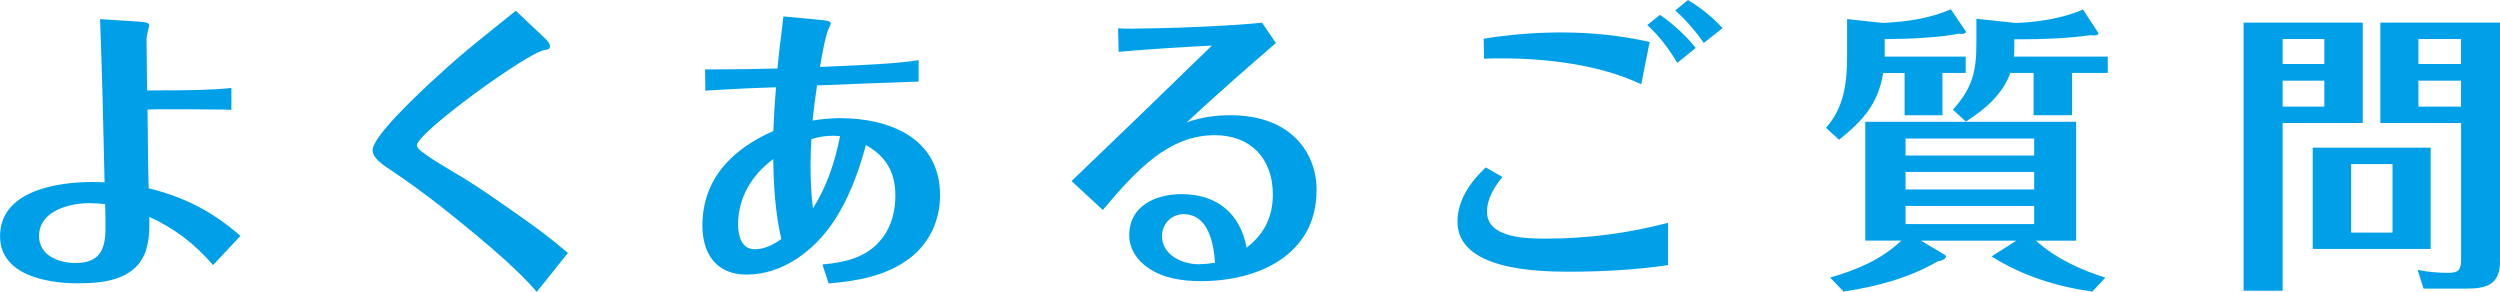
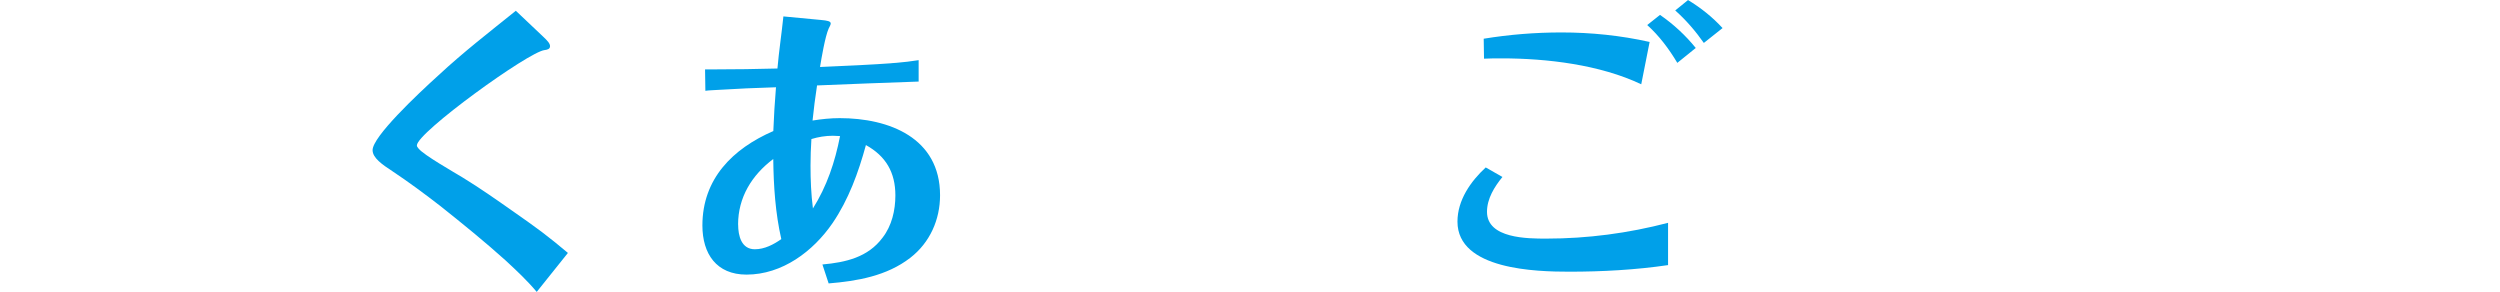
<svg xmlns="http://www.w3.org/2000/svg" id="_レイヤー_2" width="394.47" height="46.06" viewBox="0 0 394.47 46.06">
  <defs>
    <style>.cls-1{fill:#00a0e9;}</style>
  </defs>
  <g id="_文字">
    <g>
-       <path class="cls-1" d="M36.52,17.34c-.38,0-.75-.05-1.13-.05-3.2-.05-6.34-.05-9.54-.05-.85,0-1.74,0-2.58,.05,.09,4.13,.05,8.27,.19,12.41,5.73,1.46,10.01,3.62,14.48,7.52l-4.32,4.61c-2.91-3.38-6.06-5.78-10.06-7.61v1.41c0,2.4-.42,4.94-2.26,6.63-2.4,2.21-6.02,2.44-9.07,2.44-4.79,0-12.22-1.27-12.22-7.43,0-7.19,9.02-8.55,14.52-8.55,.66,0,1.32,0,1.97,.05-.19-8.6-.38-17.2-.71-25.75l5.92,.38c1.22,.09,1.83,.14,1.83,.61,0,.19-.09,.38-.14,.61-.09,.38-.28,1.27-.28,1.6,0,2.68,.09,5.36,.09,8.04h2.3c3.71,0,8.13-.05,11-.38v3.48Zm-22.32,14.71c-3.2,0-8.04,1.18-8.04,5.22,0,3.05,3.15,4.23,5.73,4.23,3.76,0,4.75-2.02,4.75-5.45,0-1.27,0-2.59-.05-3.85-.8-.09-1.6-.14-2.4-.14Z" />
      <path class="cls-1" d="M84.69,46.06c-1.5-1.79-3.2-3.38-4.93-4.98-3.29-2.96-6.77-5.78-10.25-8.55-2.49-1.93-5.03-3.81-7.57-5.5-1.65-1.08-3.15-2.12-3.15-3.34,0-2.12,7-8.74,10.43-11.84,3.95-3.67,8.04-6.82,12.17-10.15l4.32,4.09c.7,.66,1.08,1.08,1.08,1.5,0,.47-.47,.56-.85,.61-2.49,.24-20.16,13.02-20.16,15.04,0,.19,.09,.28,.28,.52,.85,1.03,5.5,3.67,6.96,4.56,2.77,1.69,5.5,3.62,8.18,5.5,1.46,.99,2.91,2.07,4.32,3.1,1.41,1.08,2.77,2.16,4.09,3.29l-4.93,6.16Z" />
      <path class="cls-1" d="M129.77,41.73c3.67-.33,7.19-1.13,9.49-4.23,1.46-1.88,2.02-4.32,2.02-6.67,0-3.62-1.5-6.2-4.65-7.94-1.18,4.32-2.73,8.6-5.26,12.31-3.06,4.46-7.94,8.13-13.58,8.13-4.75,0-6.96-3.29-6.96-7.75,0-7.38,4.79-12.12,11.19-14.9,.09-2.3,.23-4.61,.42-6.91-3.1,.09-6.2,.23-9.26,.42-.66,.05-1.27,.05-1.88,.14l-.05-3.38h1.41c3.34,0,6.67-.05,10.01-.14,.24-2.77,.66-5.5,.94-8.22l5.92,.56c.99,.09,1.55,.19,1.55,.56,0,.23-.23,.56-.33,.8-.56,1.27-1.13,4.65-1.36,6.06,4.04-.19,8.08-.33,12.08-.66,1.18-.09,2.3-.24,3.48-.42v3.38c-5.31,.19-10.67,.38-16.03,.61-.28,1.83-.52,3.67-.71,5.54,1.41-.23,2.87-.38,4.28-.38,7.8,0,15.84,3.1,15.84,12.17,0,3.85-1.6,7.47-4.7,9.87-3.71,2.87-8.37,3.67-12.88,4.04l-.99-3.01Zm-13.3-6.3c0,1.79,.52,3.9,2.63,3.9,1.55,0,2.96-.75,4.18-1.6-.94-4.14-1.22-8.37-1.27-12.64-3.38,2.54-5.55,6.06-5.55,10.34Zm14.94-14.01c-1.17,0-2.3,.19-3.38,.52-.09,1.41-.14,2.77-.14,4.18,0,2.26,.09,4.51,.38,6.77,2.21-3.52,3.48-7.33,4.28-11.42-.38,0-.75-.05-1.13-.05Z" />
-       <path class="cls-1" d="M201.3,6.81c-4.75,4.09-9.45,8.22-14.05,12.5,2.21-.8,4.56-1.13,6.91-1.13,3.29,0,6.63,.71,9.26,2.73,2.87,2.21,4.32,5.5,4.32,9.07,0,10.29-9.26,14.38-18.23,14.38-2.87,0-5.92-.42-8.32-2.07-1.74-1.18-3.01-3.01-3.01-5.17,0-4.65,4.18-6.49,8.27-6.49,5.55,0,9.26,3.05,10.25,8.46,2.77-2.16,4.14-4.84,4.14-8.41,0-5.64-3.48-9.35-9.16-9.35-7.28,0-12.36,5.5-17.67,11.8l-4.93-4.56c7.43-7.1,14.8-14.24,22.14-21.38-4.89,.24-9.82,.56-14.71,.99l-.09-3.71c.75,.05,1.5,.05,2.26,.05,5.17-.05,11-.24,16.5-.61,1.32-.09,2.63-.19,3.95-.33l2.21,3.24Zm-14.52,26.98c-1.97,0-3.43,1.55-3.43,3.48,0,2.96,3.2,4.42,5.73,4.42,.89,0,1.74-.09,2.63-.23-.19-3.01-1.03-7.66-4.93-7.66Z" />
      <path class="cls-1" d="M237.07,27.92c-1.27,1.55-2.44,3.43-2.44,5.5,0,4.23,6.44,4.23,9.35,4.23,6.53,0,12.92-.85,19.22-2.49v6.67c-5.12,.75-10.39,1.04-15.56,1.04s-17.67-.28-17.67-7.9c0-3.38,2.07-6.34,4.46-8.55l2.63,1.5Zm21.9-14.62c-6.53-3.1-14.9-4.09-22.04-4.09-.94,0-1.83,0-2.77,.05l-.05-3.15c4.04-.66,8.13-.99,12.27-.99,4.65,0,9.31,.47,13.91,1.5l-1.32,6.67Zm5.69-3.38c-1.32-2.21-2.87-4.28-4.75-5.97l2.02-1.6c2.12,1.46,4.04,3.24,5.64,5.22l-2.91,2.35Zm4.18-3.15c-1.32-1.88-2.82-3.62-4.51-5.12l2.02-1.64c2.02,1.22,3.85,2.68,5.45,4.42l-2.96,2.35Z" />
-       <path class="cls-1" d="M306.49,18.19h-5.97v-6.67h-3.38c-.8,4.89-3.2,7.52-6.96,10.53l-2.07-1.88c2.91-3.24,3.34-7.24,3.34-11.42V3.01l5.64,.61c3.67-.19,7.33-.66,10.72-2.16l2.21,3.24c.09,.14,.19,.28,.19,.33,0,.24-.52,.33-.8,.33-.09,0-.24-.05-.33-.05-2.87,.61-8.13,.85-11.14,.85h-.56v2.77h12.78v2.58h-3.67v6.67Zm-12.17,19.79V19.22h33.27v18.75h-6.34c3.06,2.77,7,4.61,10.95,5.83l-2.07,2.21c-5.64-.8-11.04-2.49-15.88-5.55l3.9-2.49h-15.04l3.71,2.21c.24,.14,.24,.24,.24,.28,0,.33-.66,.71-1.27,.75-4.51,2.63-9.73,4.04-14.9,4.79l-2.12-2.21c4.04-1.13,8.18-2.87,11.23-5.83h-5.69Zm26.65-13.44v-2.68h-20.3v2.68h20.3Zm-20.3,2.59v2.77h20.3v-2.77h-20.3Zm0,5.36v2.87h20.3v-2.87h-20.3Zm9.54-13.3l-2.07-1.88c3.1-3.43,3.71-6.06,3.71-10.53V2.96l6.16,.66c3.43-.09,7.52-.75,10.67-2.11l2.3,3.52c.09,.14,.14,.24,.14,.28,0,.19-.42,.28-.66,.28-.19,0-.33,0-.56-.05-3.67,.52-7.47,.66-11.18,.66h-.89v1.6c0,.38,0,.75-.05,1.13h14.8v2.58h-5.64v6.67h-6.06v-6.67h-3.67c-1.22,3.38-4.04,5.78-7,7.66Z" />
-       <path class="cls-1" d="M372.81,3.57v15.84h-12.64v26.46h-6.16V3.57h18.8Zm-6.06,2.58h-6.58v3.95h6.58v-3.95Zm-6.58,6.58v4.09h6.58v-4.09h-6.58Zm23.36,26.55h-18.61v-15.98h18.61v15.98Zm-12.55-13.39v10.81h6.53v-10.81h-6.53Zm23.5-22.32V41.12c0,3.81-2.07,4.42-5.4,4.42h-6.67l-.94-2.96c1.6,.33,3.15,.47,4.79,.47s2.07-.42,2.07-2.12V19.41h-12.74V3.57h18.89Zm-6.16,2.58h-6.72v3.95h6.72v-3.95Zm-6.72,6.58v4.09h6.72v-4.09h-6.72Z" />
    </g>
  </g>
</svg>